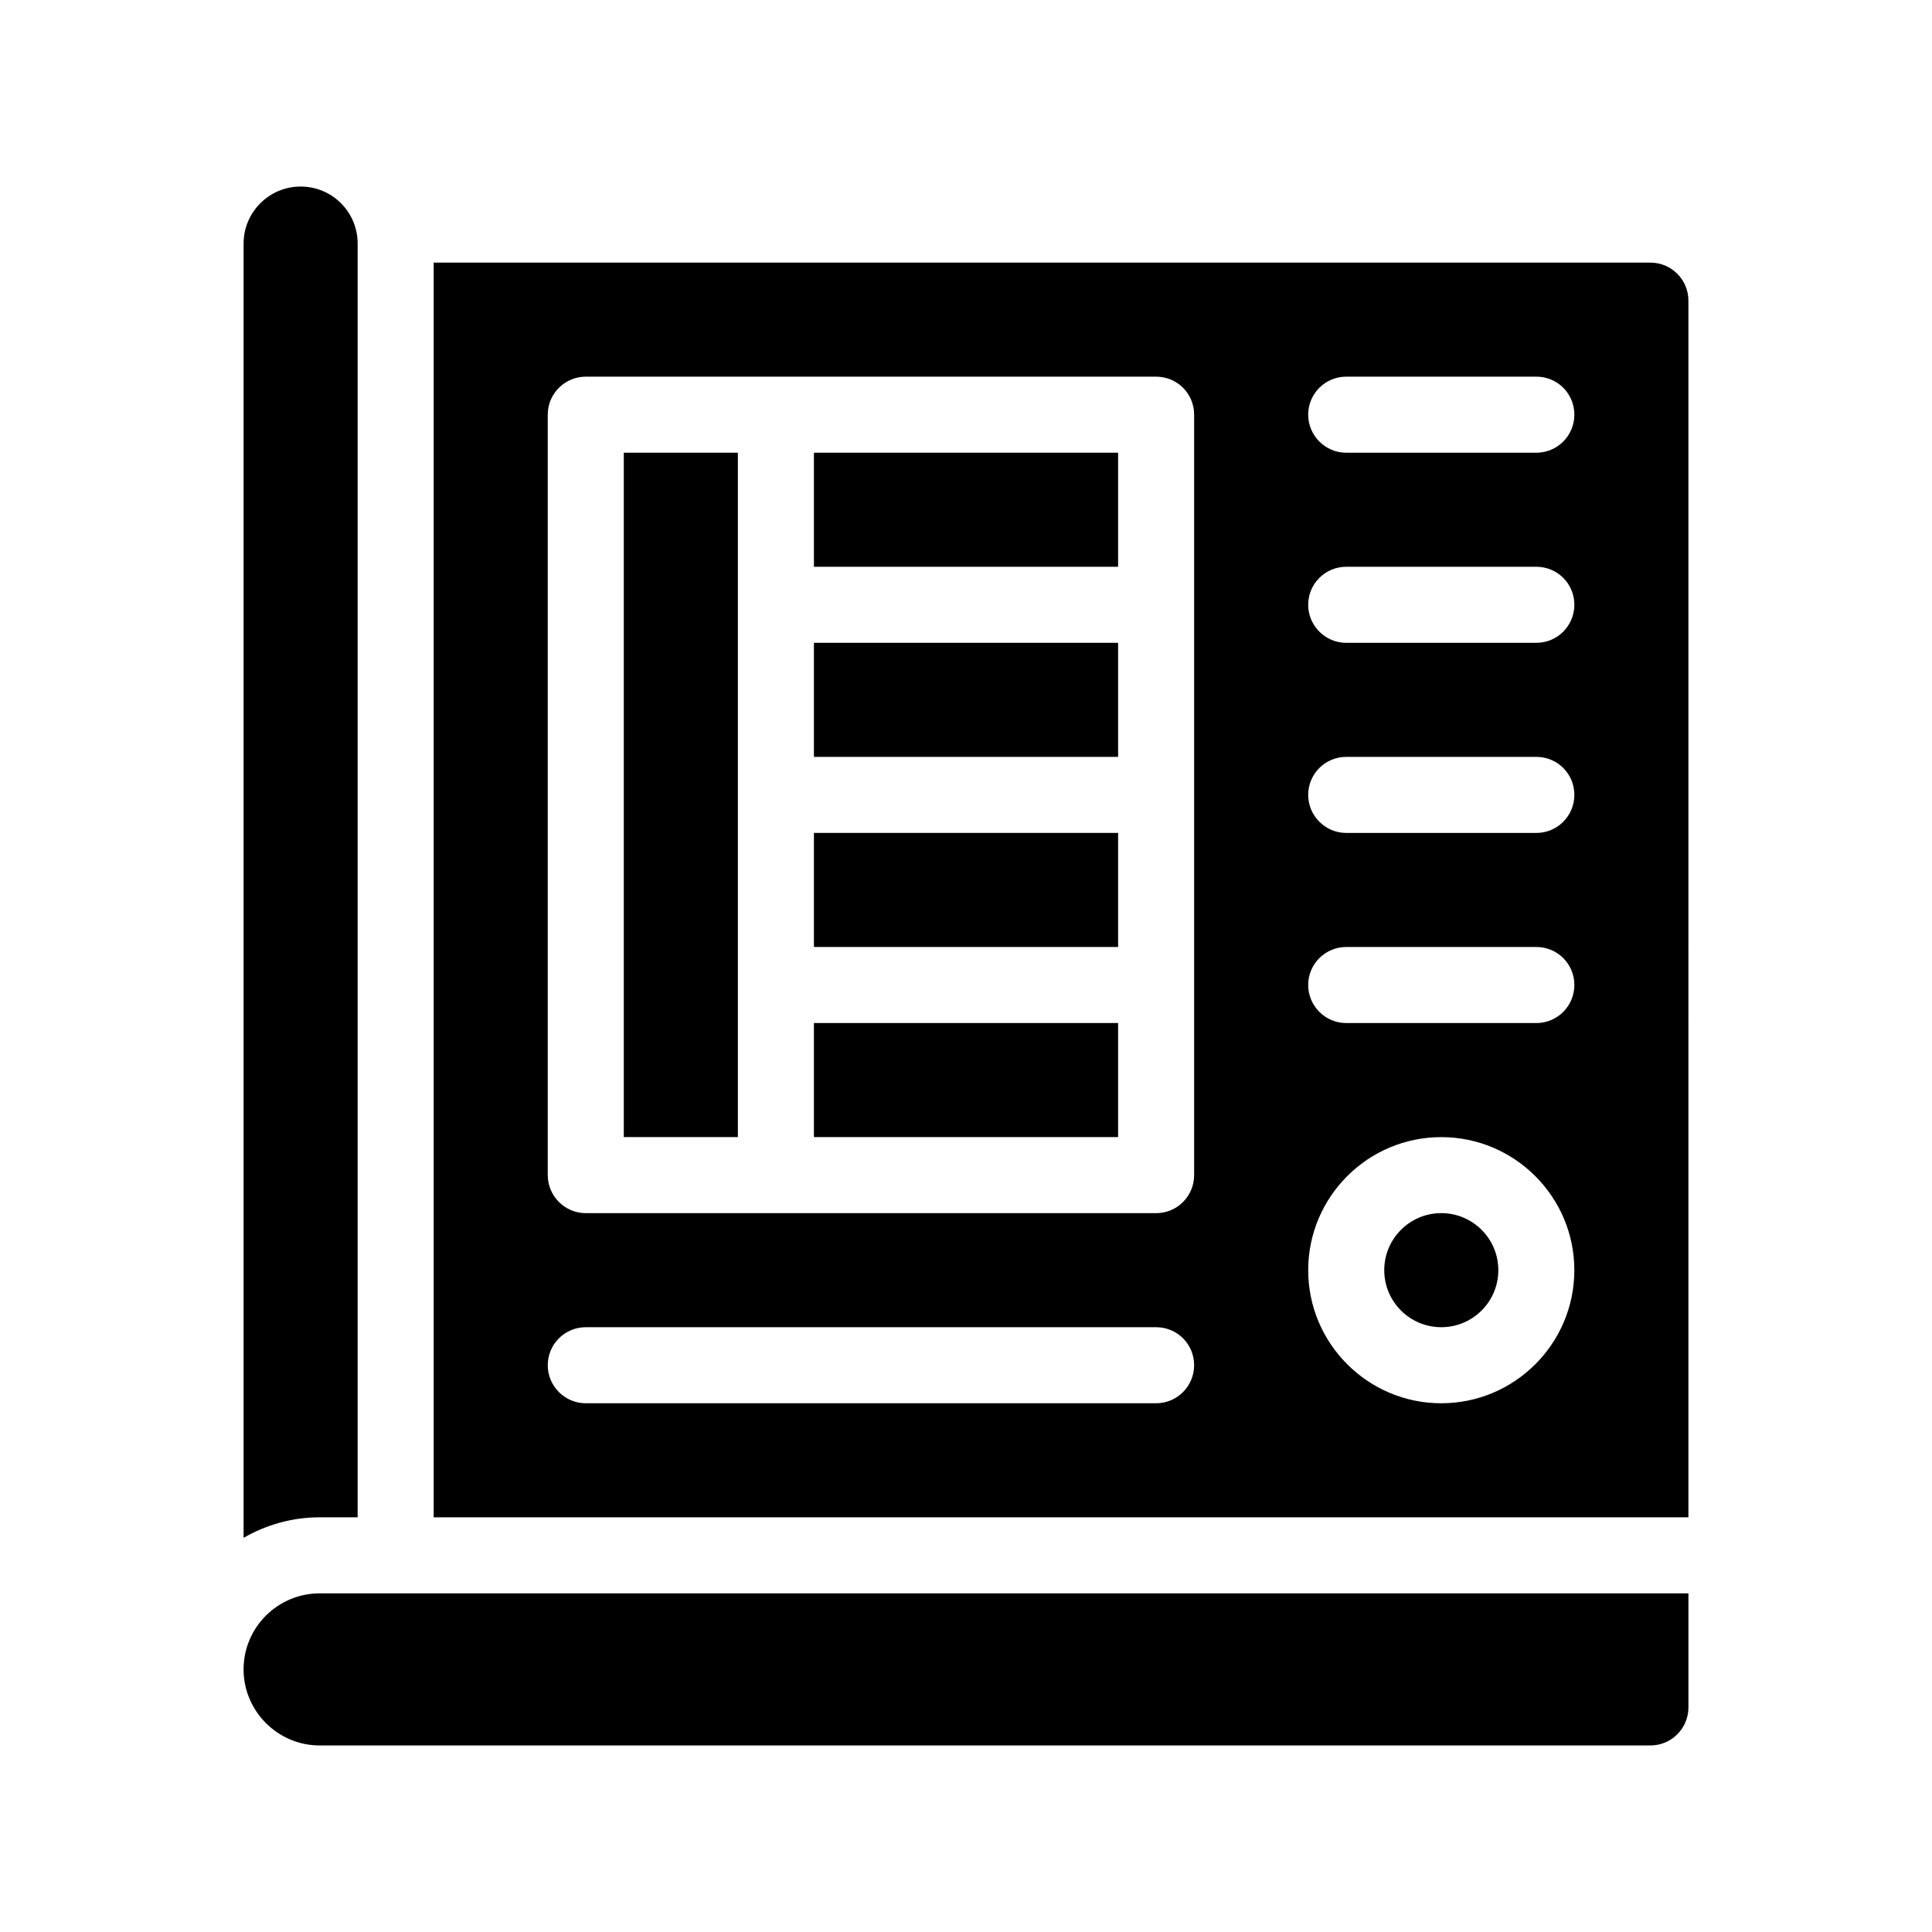
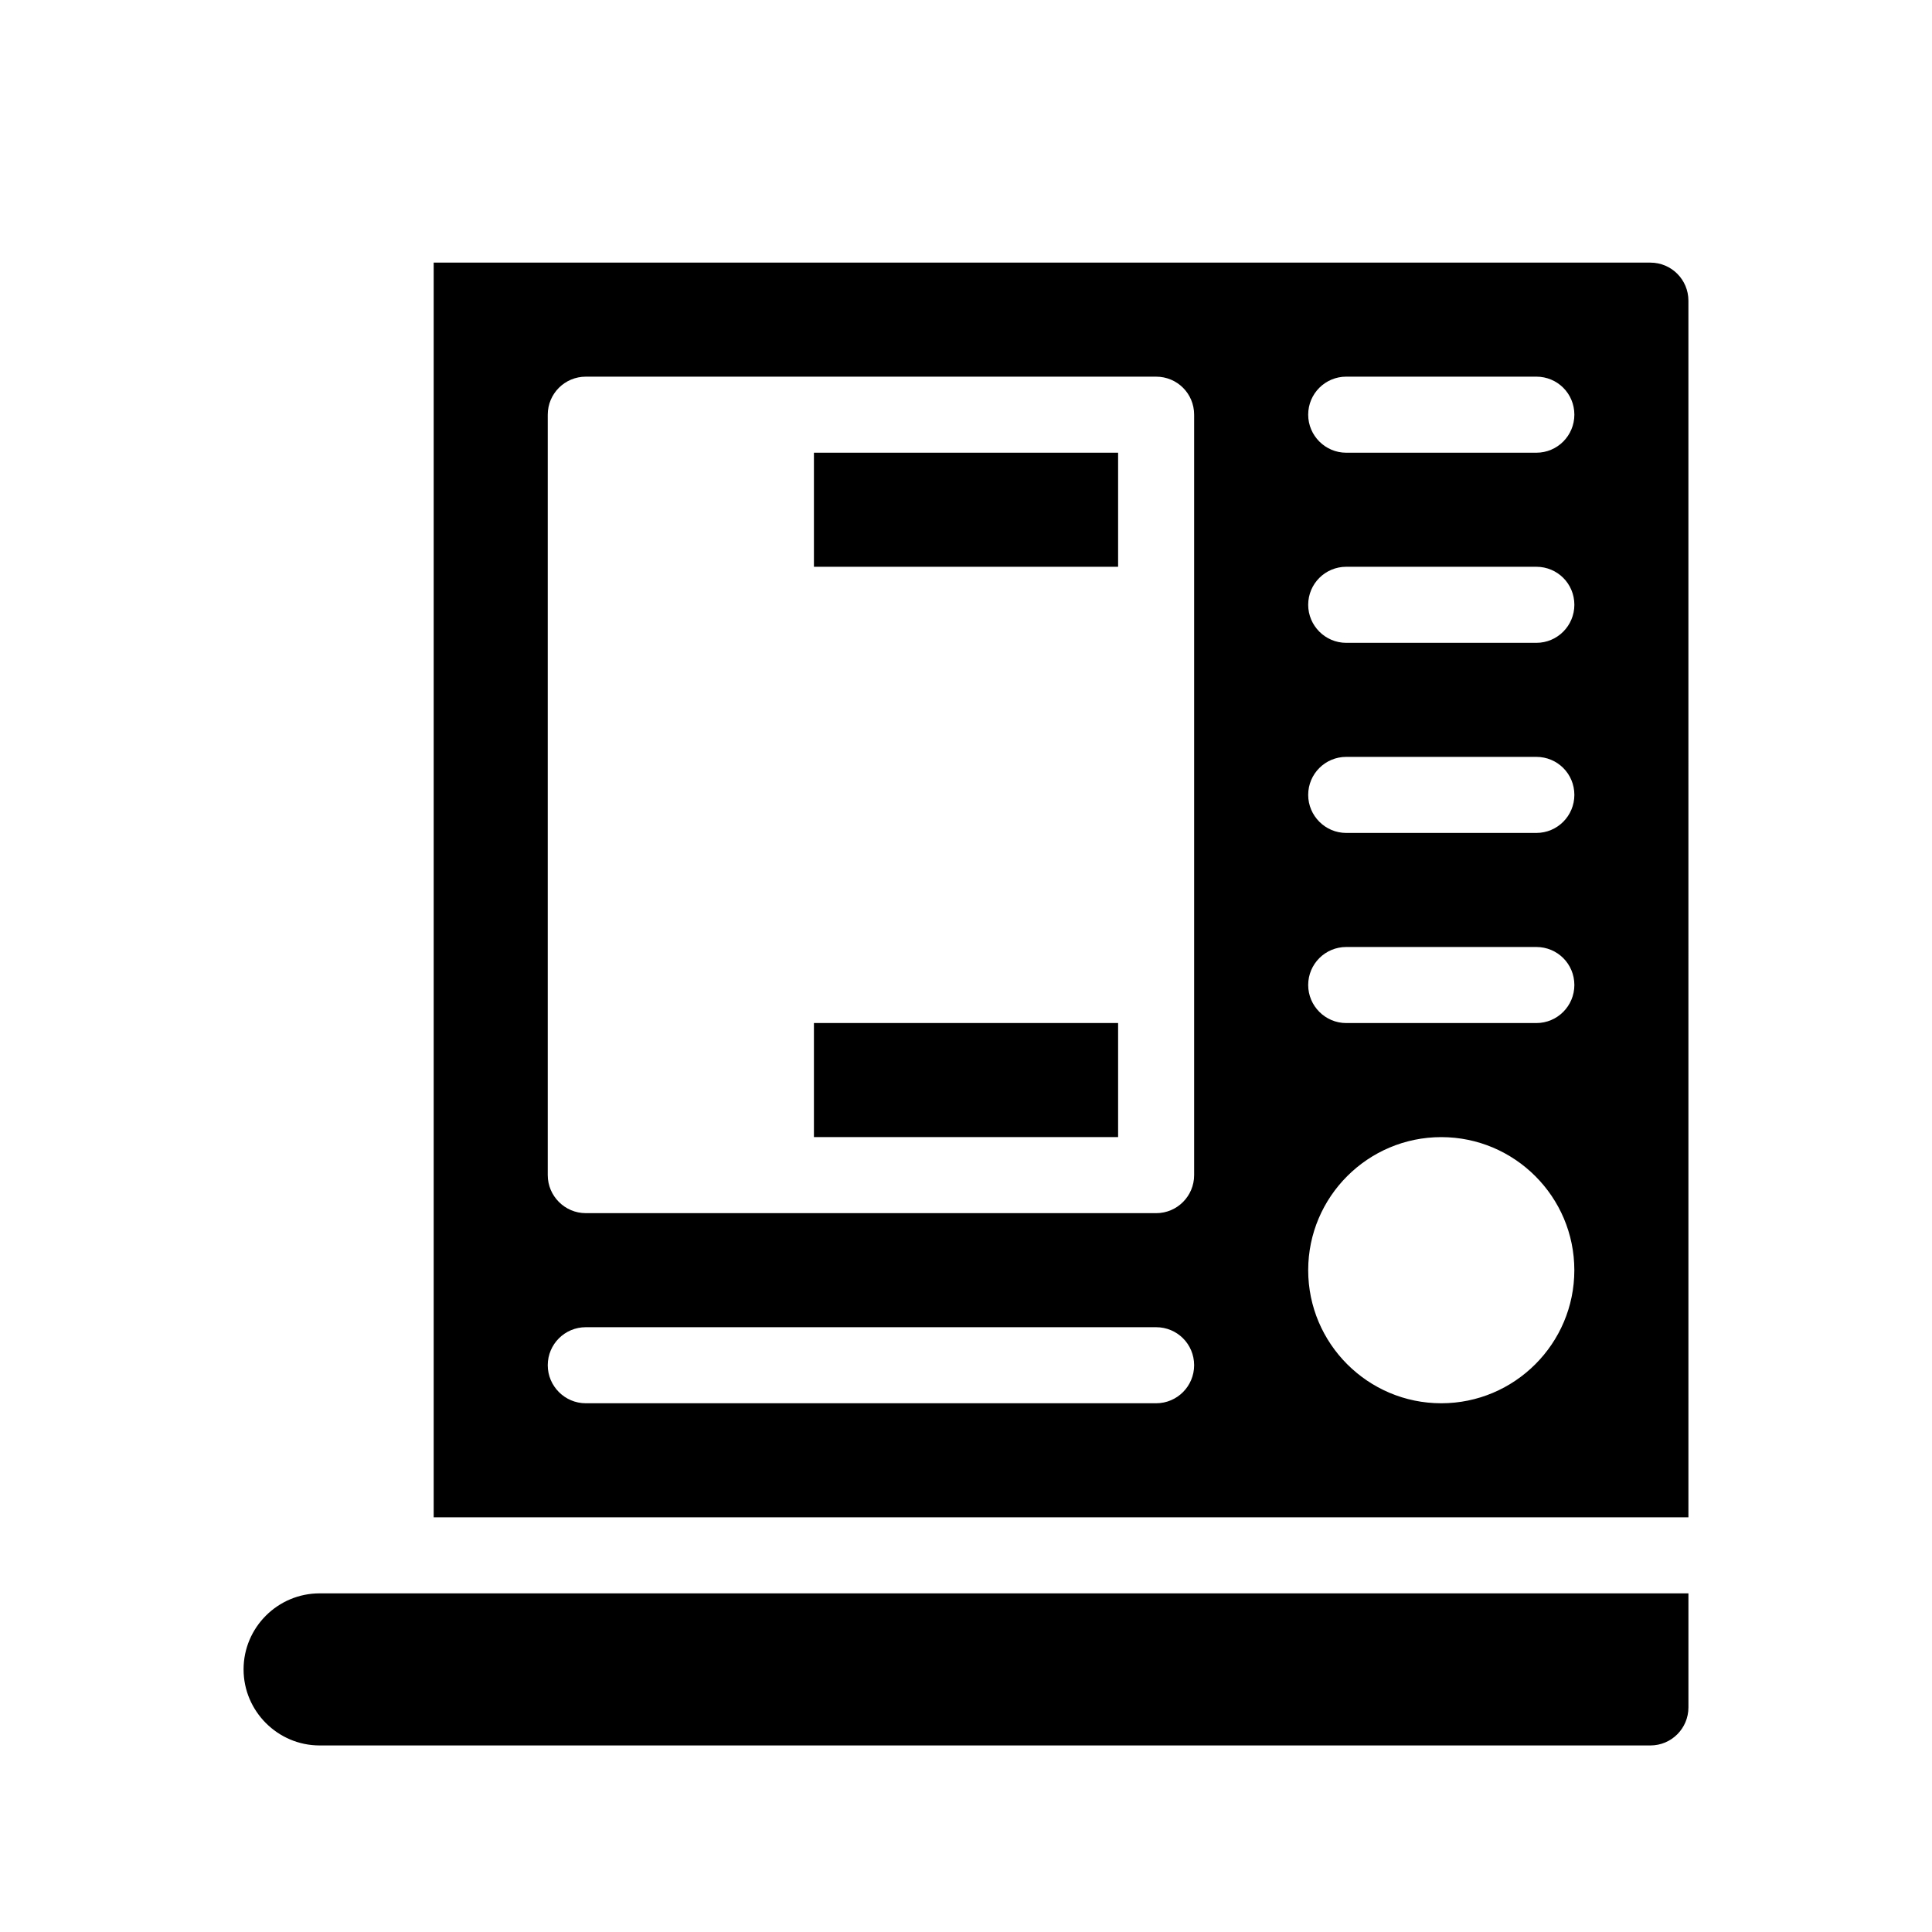
<svg xmlns="http://www.w3.org/2000/svg" fill="#000000" width="800px" height="800px" version="1.1" viewBox="144 144 512 512">
  <g>
    <path d="m581.37 213.59h-322.44v332.52h332.52l-0.004-322.44c0-5.539-4.484-10.074-10.074-10.074zm-130.99 302.29h-151.14c-5.543 0-10.078-4.535-10.078-10.078 0-5.594 4.535-10.078 10.078-10.078h151.14c5.594 0 10.078 4.484 10.078 10.078-0.004 5.543-4.488 10.078-10.082 10.078zm10.078-60.457c0 5.543-4.484 10.078-10.078 10.078l-151.14-0.004c-5.543 0-10.078-4.535-10.078-10.078v-201.52c0-5.594 4.535-10.078 10.078-10.078h151.14c5.594 0 10.078 4.484 10.078 10.078zm65.492 60.457c-19.445 0-35.266-15.82-35.266-35.266s15.82-35.266 35.266-35.266c19.445 0 35.266 15.82 35.266 35.266 0.004 19.445-15.816 35.266-35.266 35.266zm25.191-100.76h-50.379c-5.543 0-10.078-4.535-10.078-10.078 0-5.594 4.535-10.078 10.078-10.078h50.383c5.594 0 10.078 4.484 10.078 10.078-0.004 5.543-4.488 10.078-10.082 10.078zm0-50.383h-50.379c-5.543 0-10.078-4.535-10.078-10.078 0-5.594 4.535-10.078 10.078-10.078h50.383c5.594 0 10.078 4.484 10.078 10.078-0.004 5.547-4.488 10.078-10.082 10.078zm0-50.379h-50.379c-5.543 0-10.078-4.535-10.078-10.078 0-5.594 4.535-10.078 10.078-10.078h50.383c5.594 0 10.078 4.484 10.078 10.078-0.004 5.543-4.488 10.078-10.082 10.078zm0-50.383h-50.379c-5.543 0-10.078-4.535-10.078-10.078 0-5.594 4.535-10.078 10.078-10.078h50.383c5.594 0 10.078 4.484 10.078 10.078-0.004 5.547-4.488 10.078-10.082 10.078z" />
-     <path d="m238.78 546.1v-337.55c0-8.363-6.75-15.113-15.113-15.113-8.312 0-15.113 6.75-15.113 15.113v342.99c5.941-3.426 12.844-5.441 20.148-5.441z" />
    <path d="m208.55 586.41c0 11.082 9.07 20.152 20.152 20.152h352.67c5.594 0 10.078-4.535 10.078-10.078v-30.23l-362.75 0.004c-11.082 0-20.152 9.02-20.152 20.152z" />
-     <path d="m309.31 263.97h30.23v181.37h-30.23z" />
    <path d="m359.7 263.97h80.609v30.23h-80.609z" />
-     <path d="m359.7 314.35h80.609v30.23h-80.609z" />
-     <path d="m359.7 364.73h80.609v30.23h-80.609z" />
    <path d="m359.7 415.11h80.609v30.23h-80.609z" />
-     <path d="m541.07 480.61c0 8.348-6.769 15.113-15.117 15.113-8.348 0-15.113-6.766-15.113-15.113s6.766-15.117 15.113-15.117c8.348 0 15.117 6.769 15.117 15.117" />
  </g>
</svg>